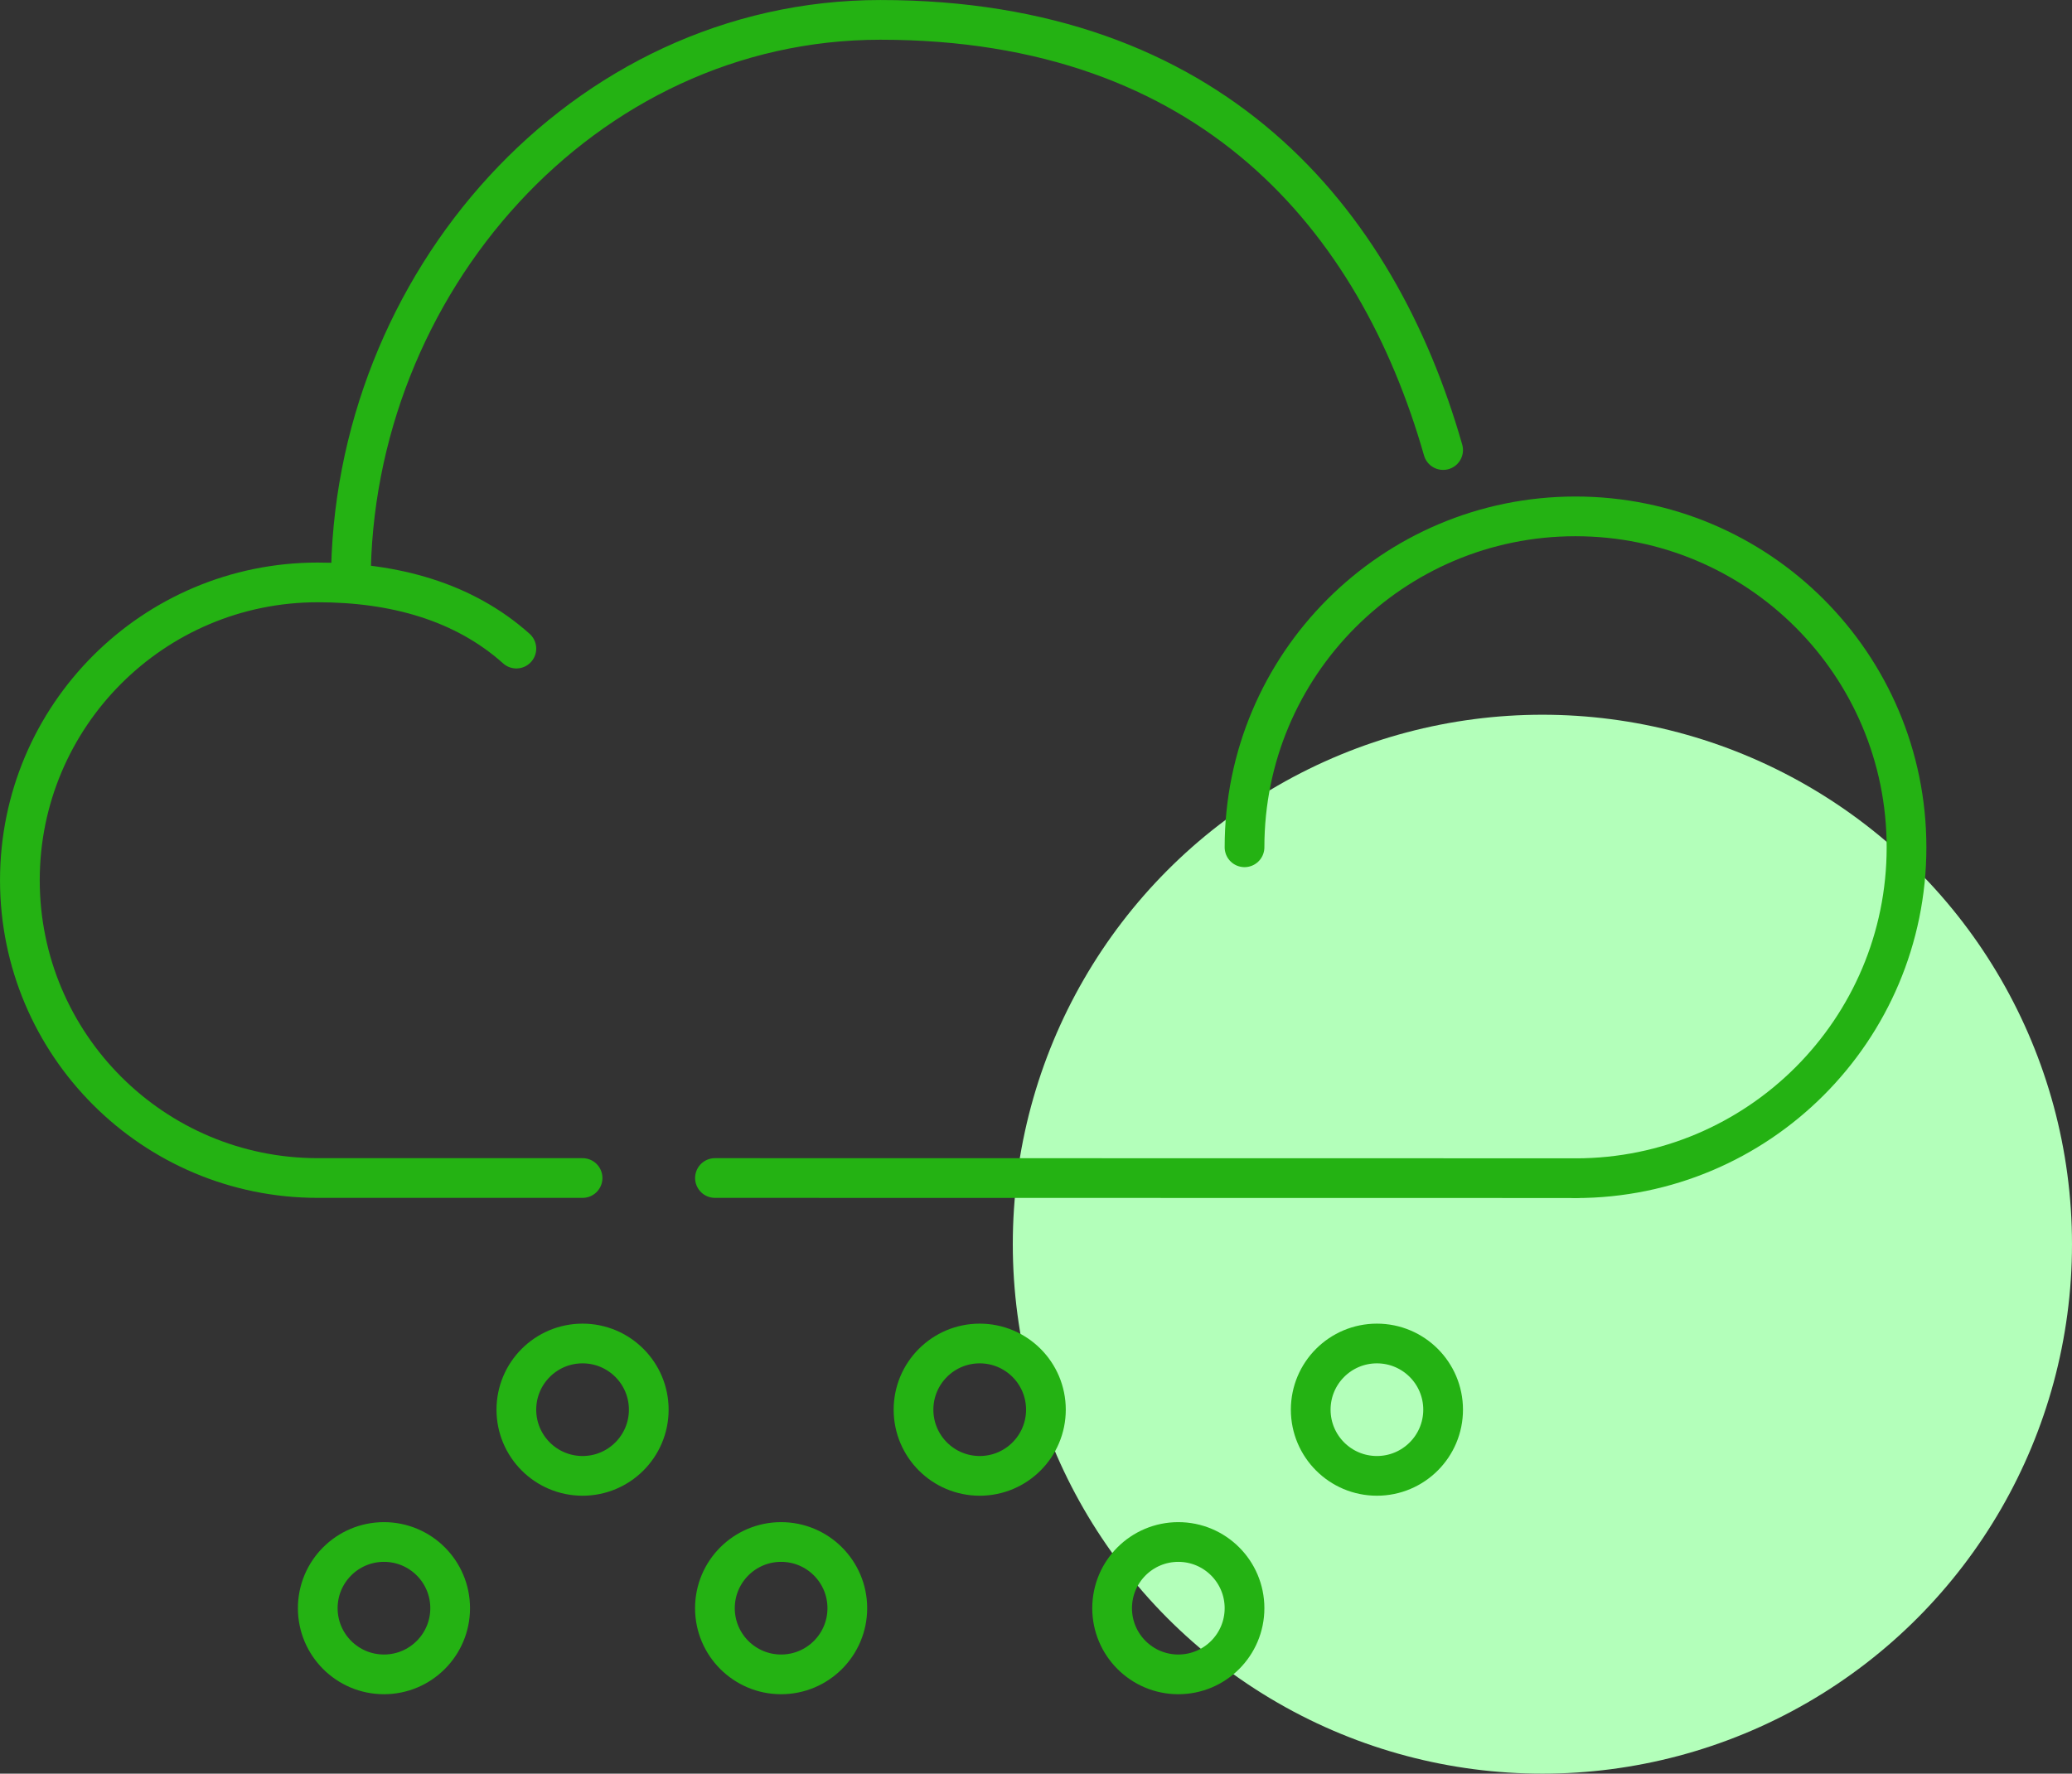
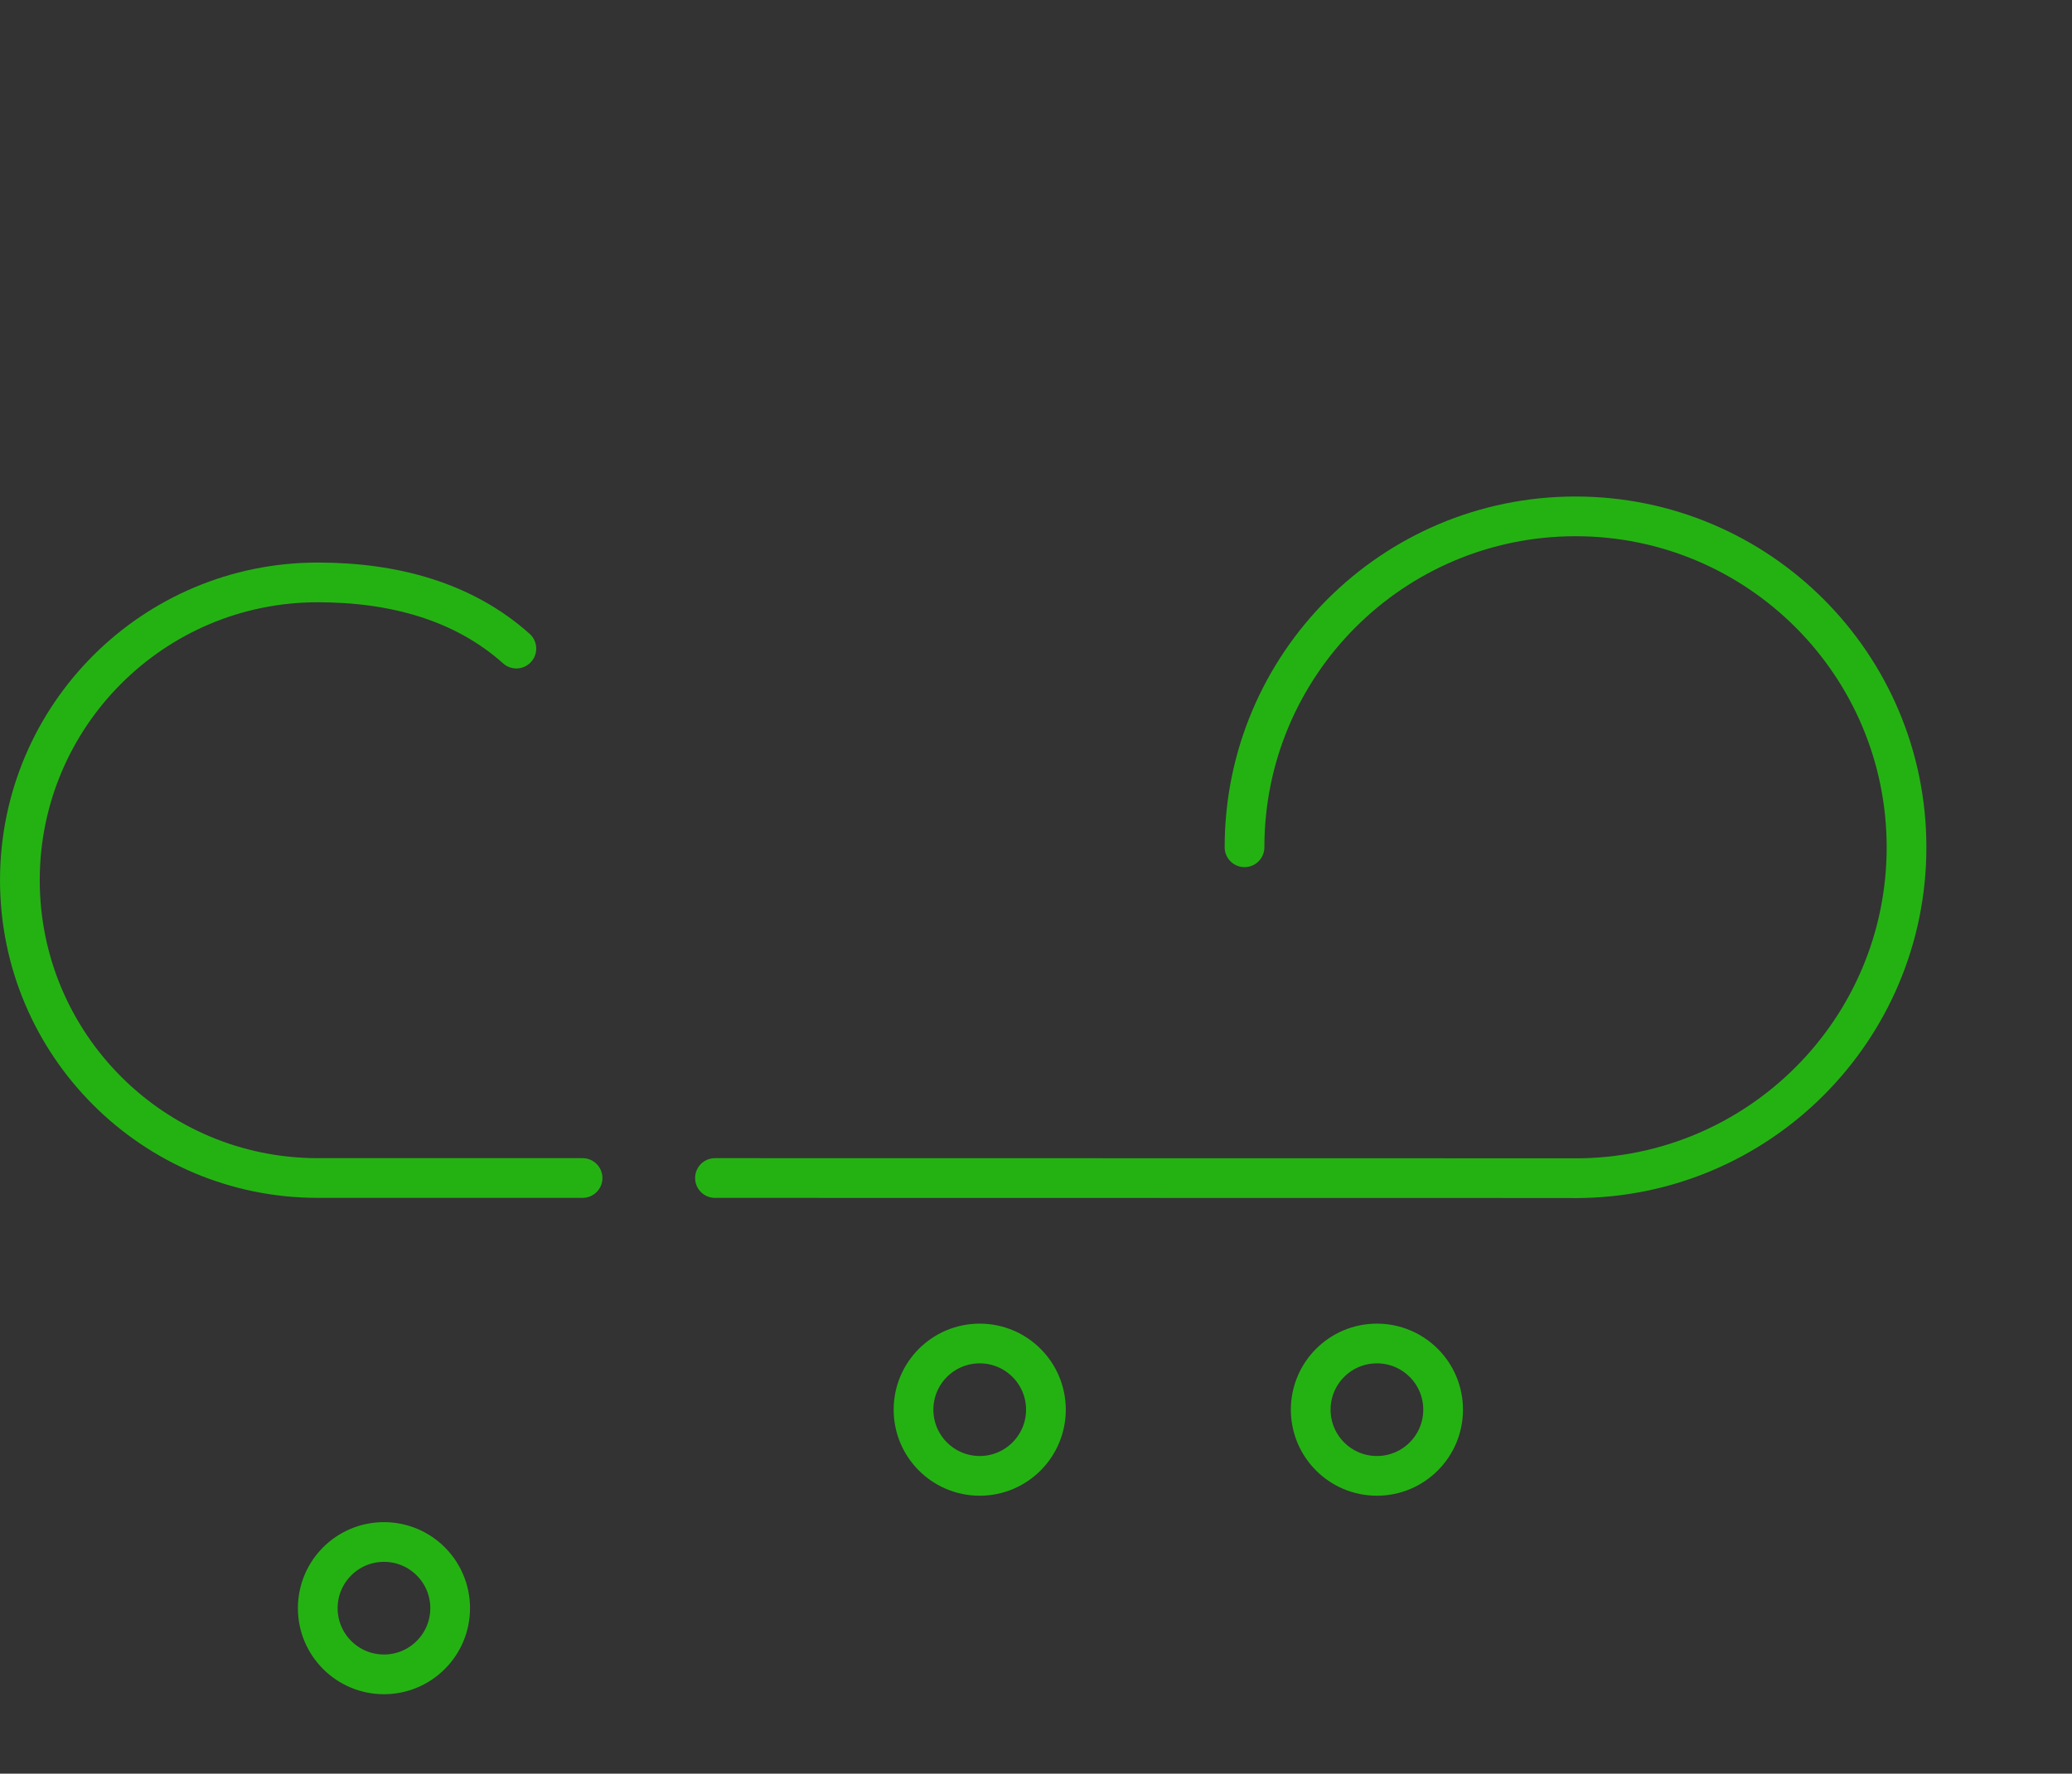
<svg xmlns="http://www.w3.org/2000/svg" id="uuid-db6e0feb-b5d4-4900-ac36-c0942906ec1f" data-name="‘ëîé_1" viewBox="0 0 439.75 376.53">
  <rect x="0" y="0" width="439.75" height="376.53" fill="#333333" stroke="none" />
-   <circle cx="327.35" cy="264.13" r="112.4" fill="#b3ffba" />
  <path d="m123.64,250.08h-56.2c-34.92,0-63.22-28.31-63.22-63.22s28.31-63.22,63.22-63.22c16.19,0,30.96,4.04,42.15,14.05" fill="none" stroke="#24b213" stroke-linecap="round" stroke-linejoin="round" stroke-width="8.43" />
-   <path d="m74.46,123.64c0-63.22,49.17-119.42,112.4-119.42,70.25,0,105.37,42.15,119.42,91.32" fill="none" stroke="#24b213" stroke-linecap="round" stroke-linejoin="round" stroke-width="8.43" />
  <g>
    <line x1="151.74" y1="250.08" x2="334.38" y2="250.11" fill="none" stroke="#24b213" stroke-linecap="round" stroke-linejoin="round" stroke-width="8.43" />
    <path d="m264.13,179.87c0-38.8,31.45-70.25,70.25-70.25s70.25,31.45,70.25,70.25-31.45,70.25-70.25,70.25" fill="none" stroke="#24b213" stroke-linecap="round" stroke-linejoin="round" stroke-width="8.43" />
  </g>
-   <circle cx="123.64" cy="299.26" r="14.05" fill="none" stroke="#24b213" stroke-linecap="round" stroke-linejoin="round" stroke-width="8.43" />
-   <circle cx="165.78" cy="341.4" r="14.05" fill="none" stroke="#24b213" stroke-linecap="round" stroke-linejoin="round" stroke-width="8.43" />
  <circle cx="81.49" cy="341.4" r="14.05" fill="none" stroke="#24b213" stroke-linecap="round" stroke-linejoin="round" stroke-width="8.43" />
-   <circle cx="250.08" cy="341.4" r="14.05" fill="none" stroke="#24b213" stroke-linecap="round" stroke-linejoin="round" stroke-width="8.43" />
  <circle cx="207.93" cy="299.26" r="14.05" fill="none" stroke="#24b213" stroke-linecap="round" stroke-linejoin="round" stroke-width="8.43" />
  <circle cx="292.23" cy="299.26" r="14.05" fill="none" stroke="#24b213" stroke-linecap="round" stroke-linejoin="round" stroke-width="8.43" />
</svg>